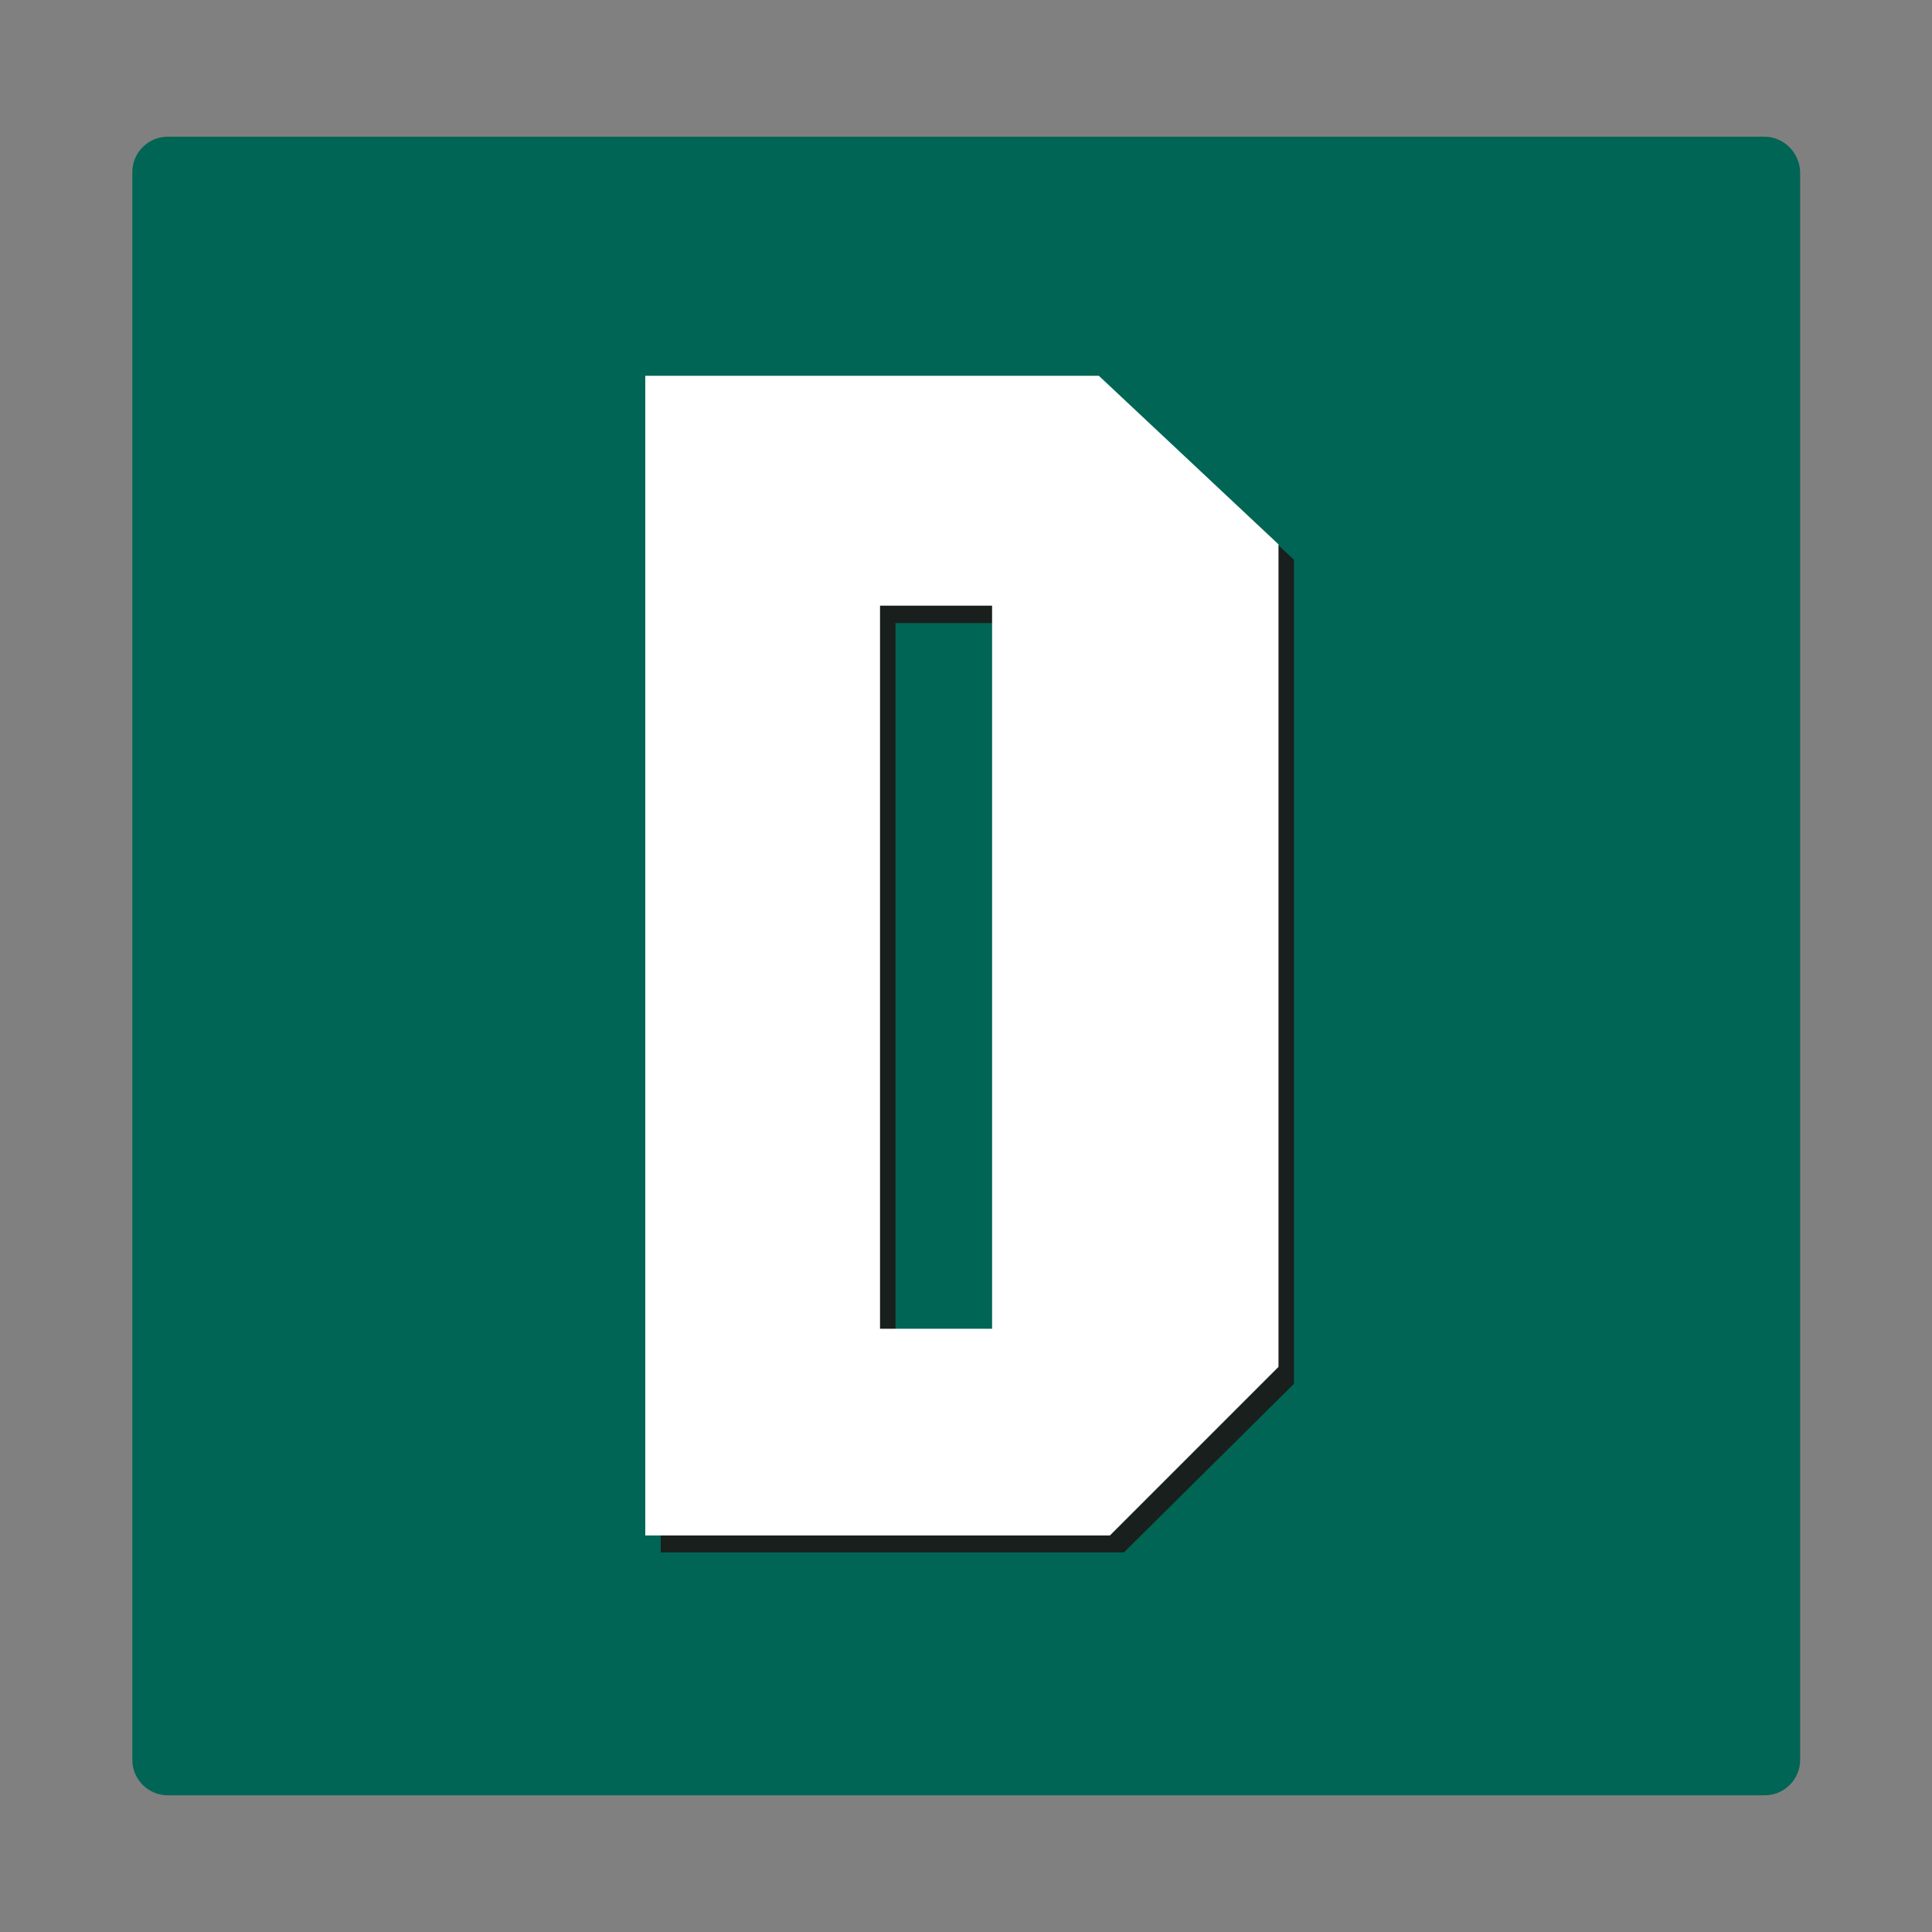
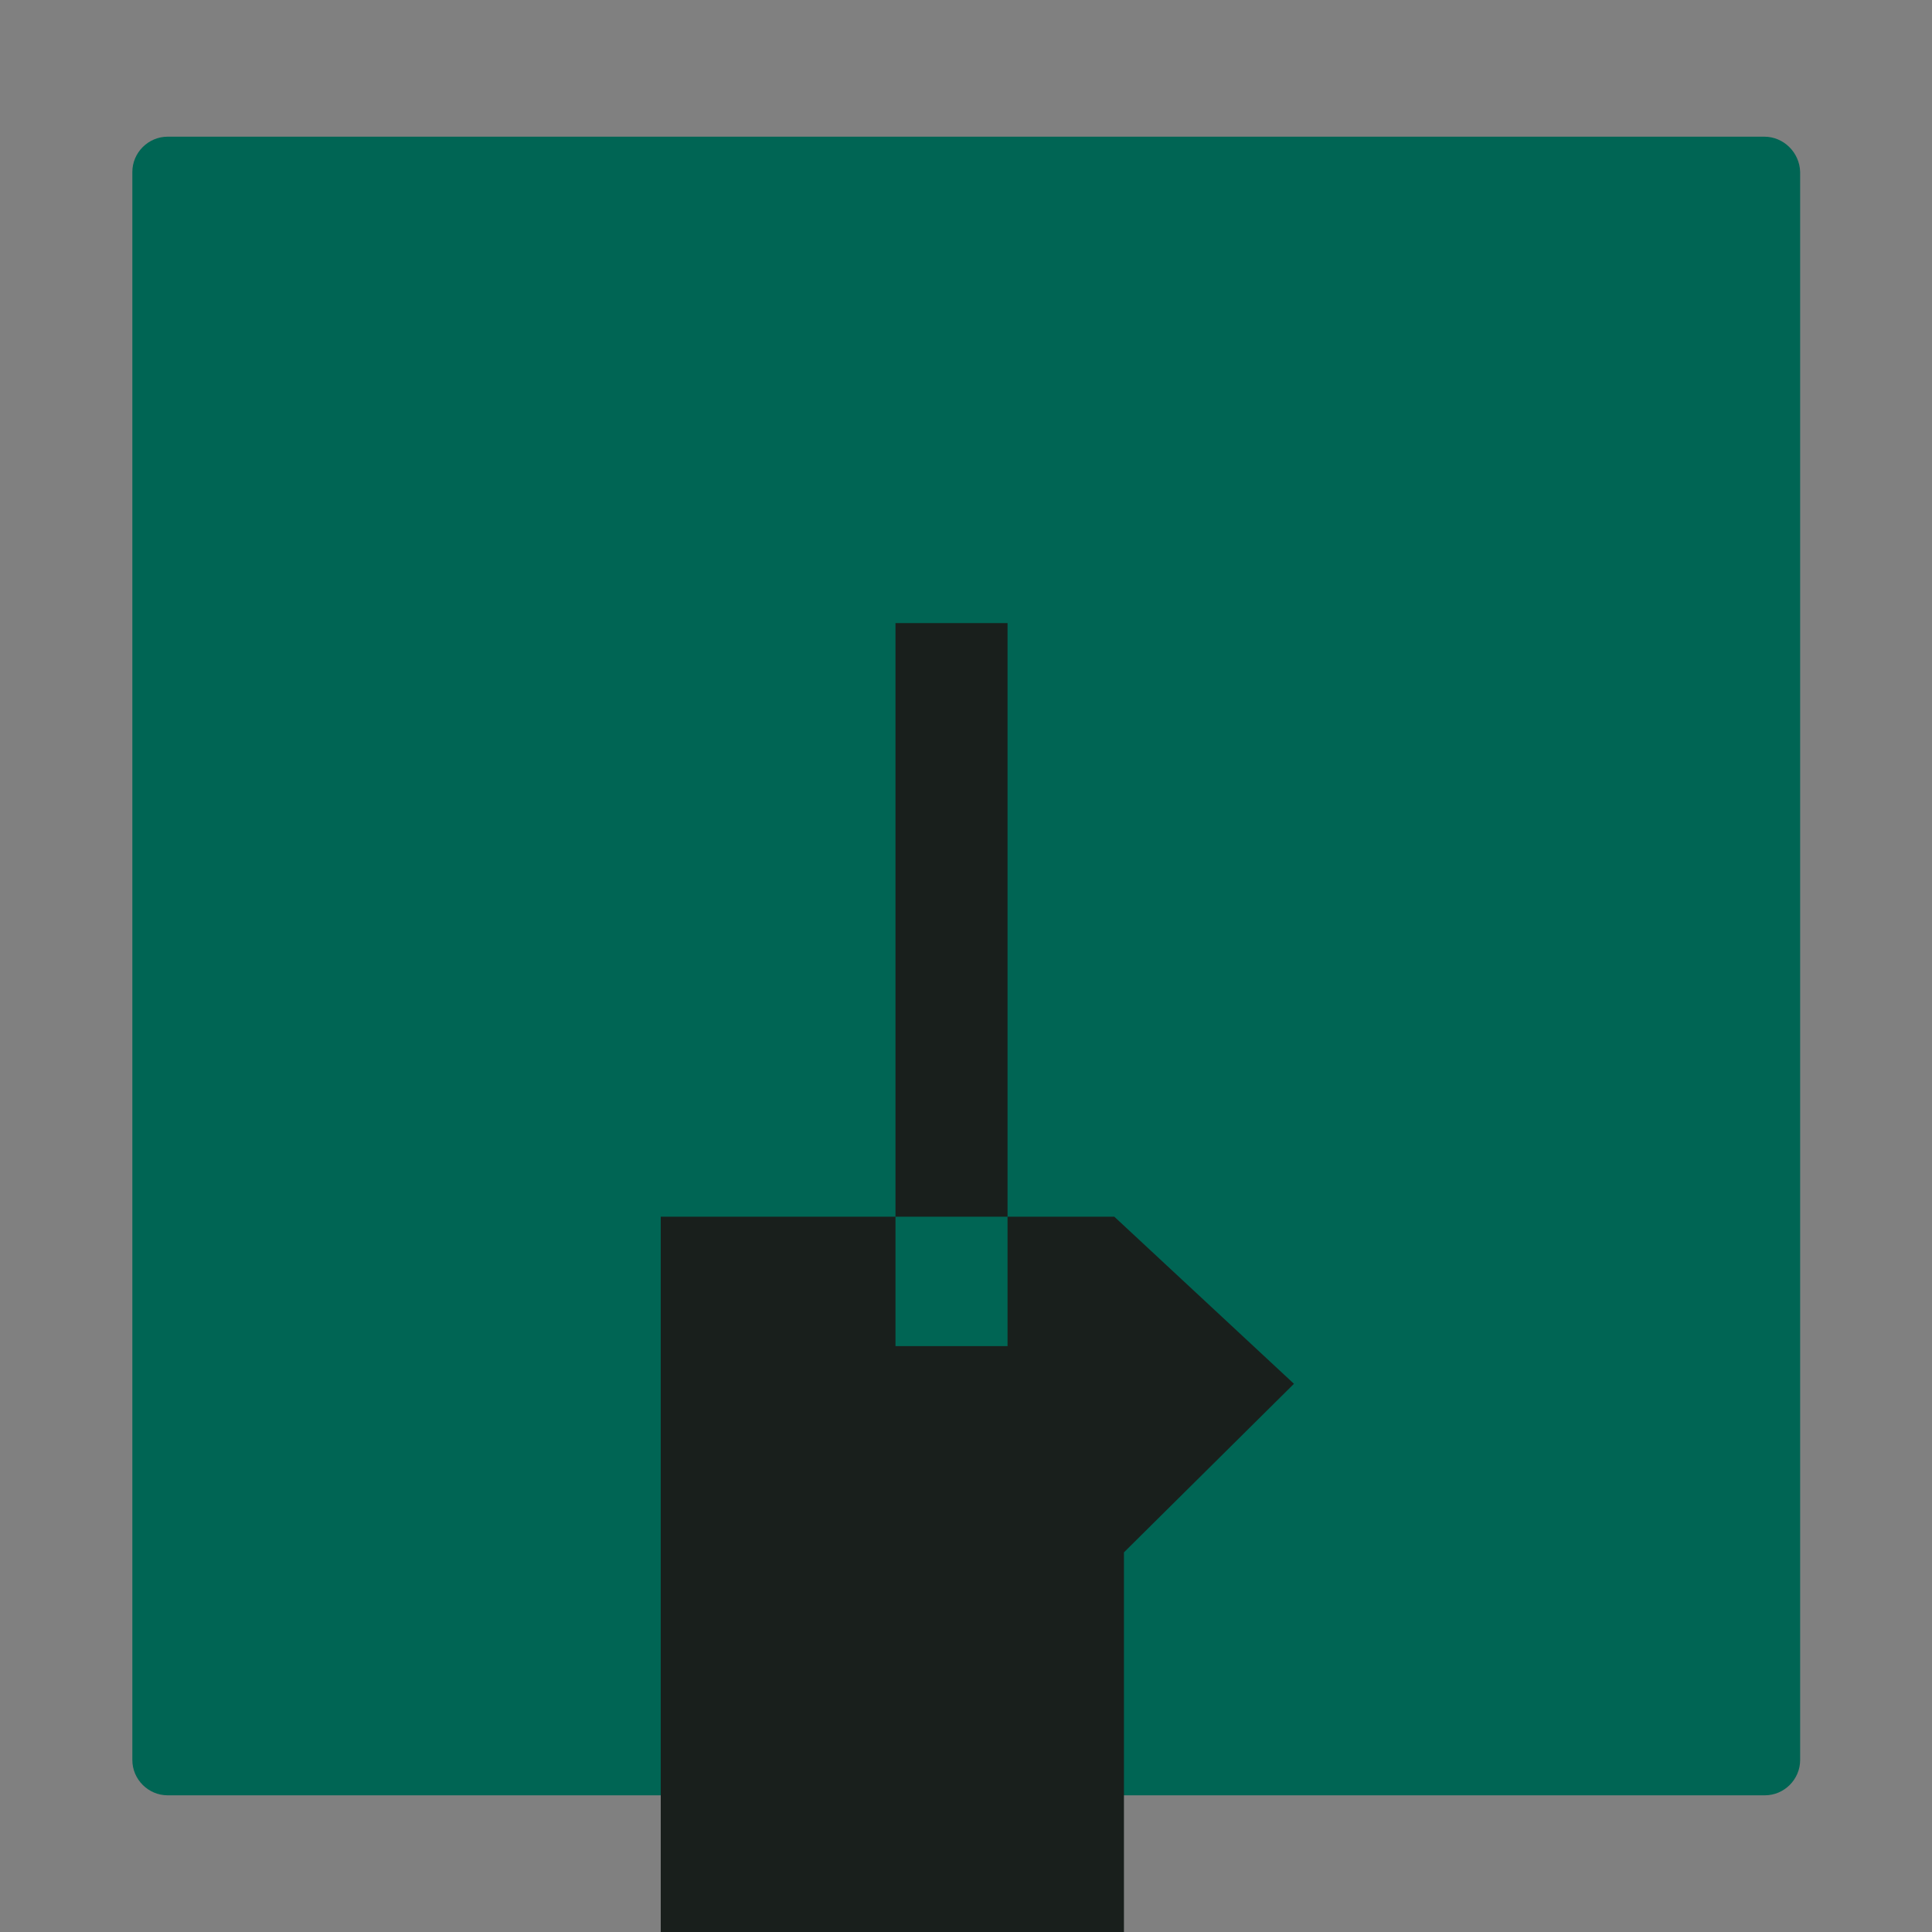
<svg xmlns="http://www.w3.org/2000/svg" version="1.1" id="NOMORERACK" x="0px" y="0px" viewBox="0 0 400 400" style="enable-background:new 0 0 400 400;" xml:space="preserve">
  <rect x="0" y="0" width="400" height="400" fill="#808080" stroke="none" />
  <style type="text/css">
	.st0{fill:#006554;}
	.st1{fill:#191F1C;}
	.st2{fill:#FFFFFF;}
</style>
  <path class="st0" d="M365.3,28.3H34.7c-4,0-7.3,3.3-7.3,7.3v328.8c0,4,3.3,7.3,7.3,7.3h330.7c4,0,7.3-3.3,7.3-7.3V35.6  C372.6,31.6,369.3,28.3,365.3,28.3z" />
-   <path class="st1" d="M232.7,321.4l35.2-34.9V115.9l-37.2-34.6h-93.9v240.1H232.7z M185.4,278.7V129h23.2v149.7  C208.6,278.7,185.4,278.7,185.4,278.7z" />
-   <path class="st2" d="M229.8,317.9l34.9-34.9V112.7l-37.2-34.9h-93.9v240.1L229.8,317.9L229.8,317.9z M182.2,275.1V125.4h23.2v149.7  H182.2z" />
+   <path class="st1" d="M232.7,321.4l35.2-34.9l-37.2-34.6h-93.9v240.1H232.7z M185.4,278.7V129h23.2v149.7  C208.6,278.7,185.4,278.7,185.4,278.7z" />
</svg>